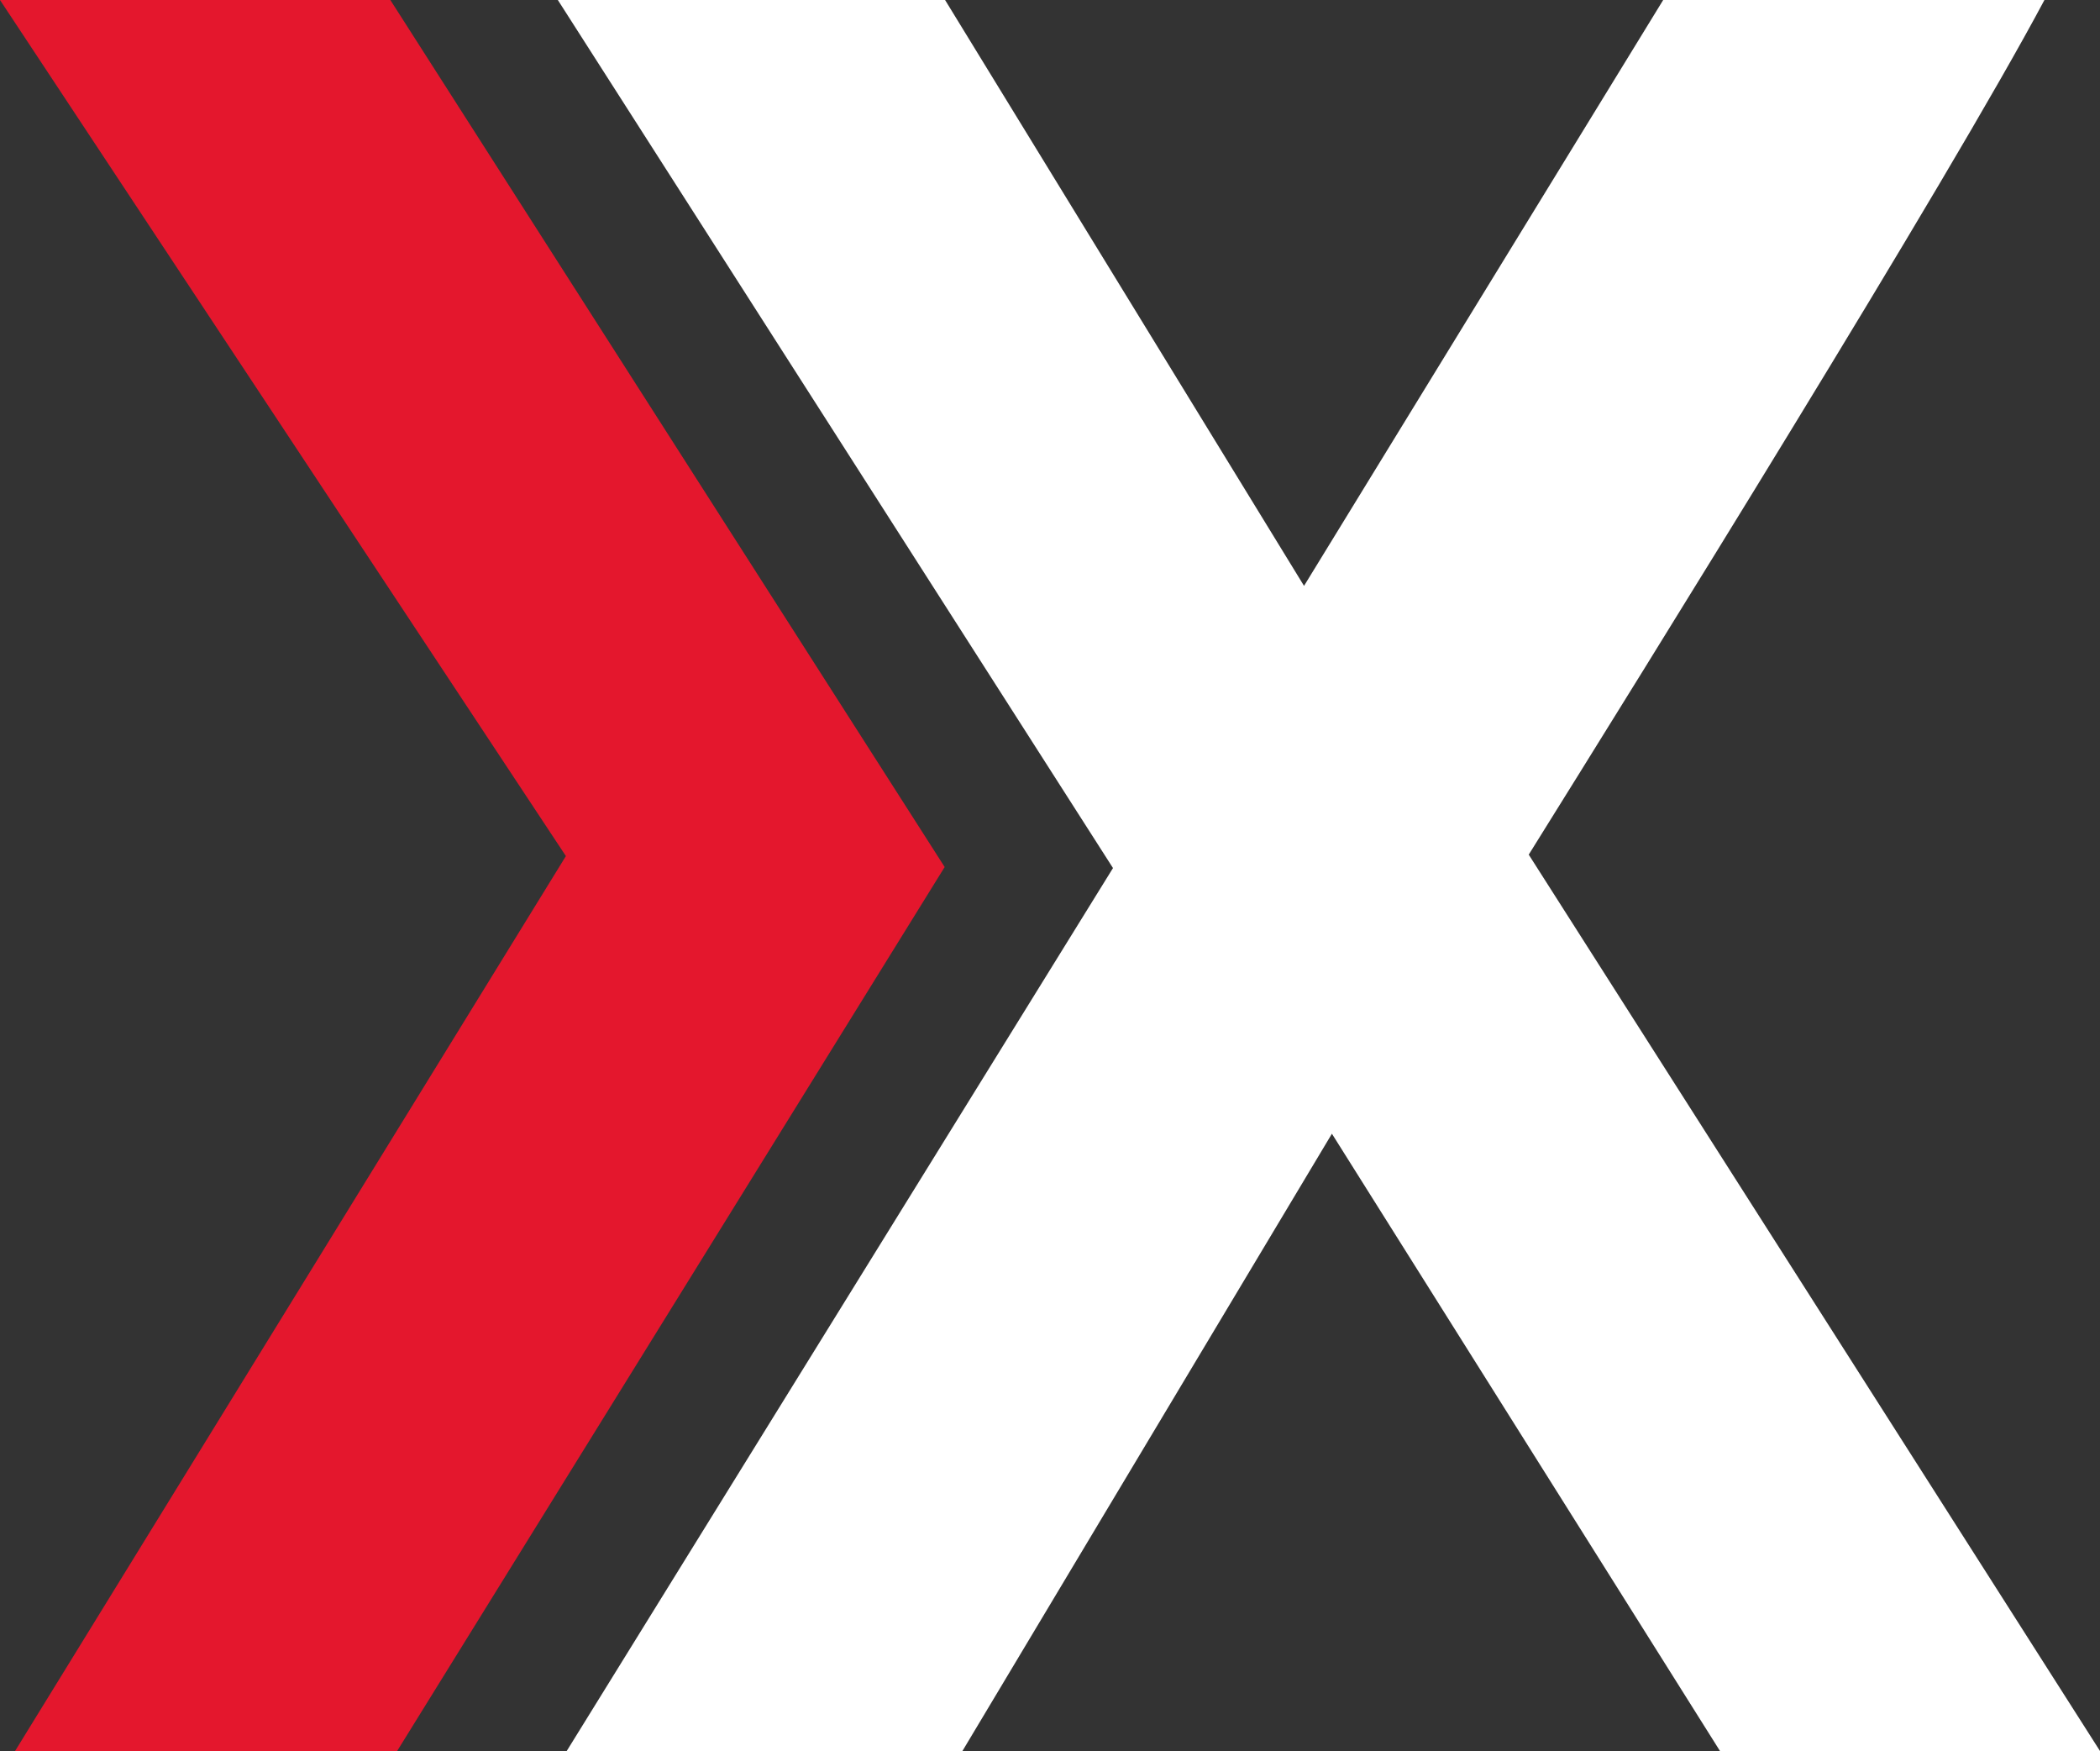
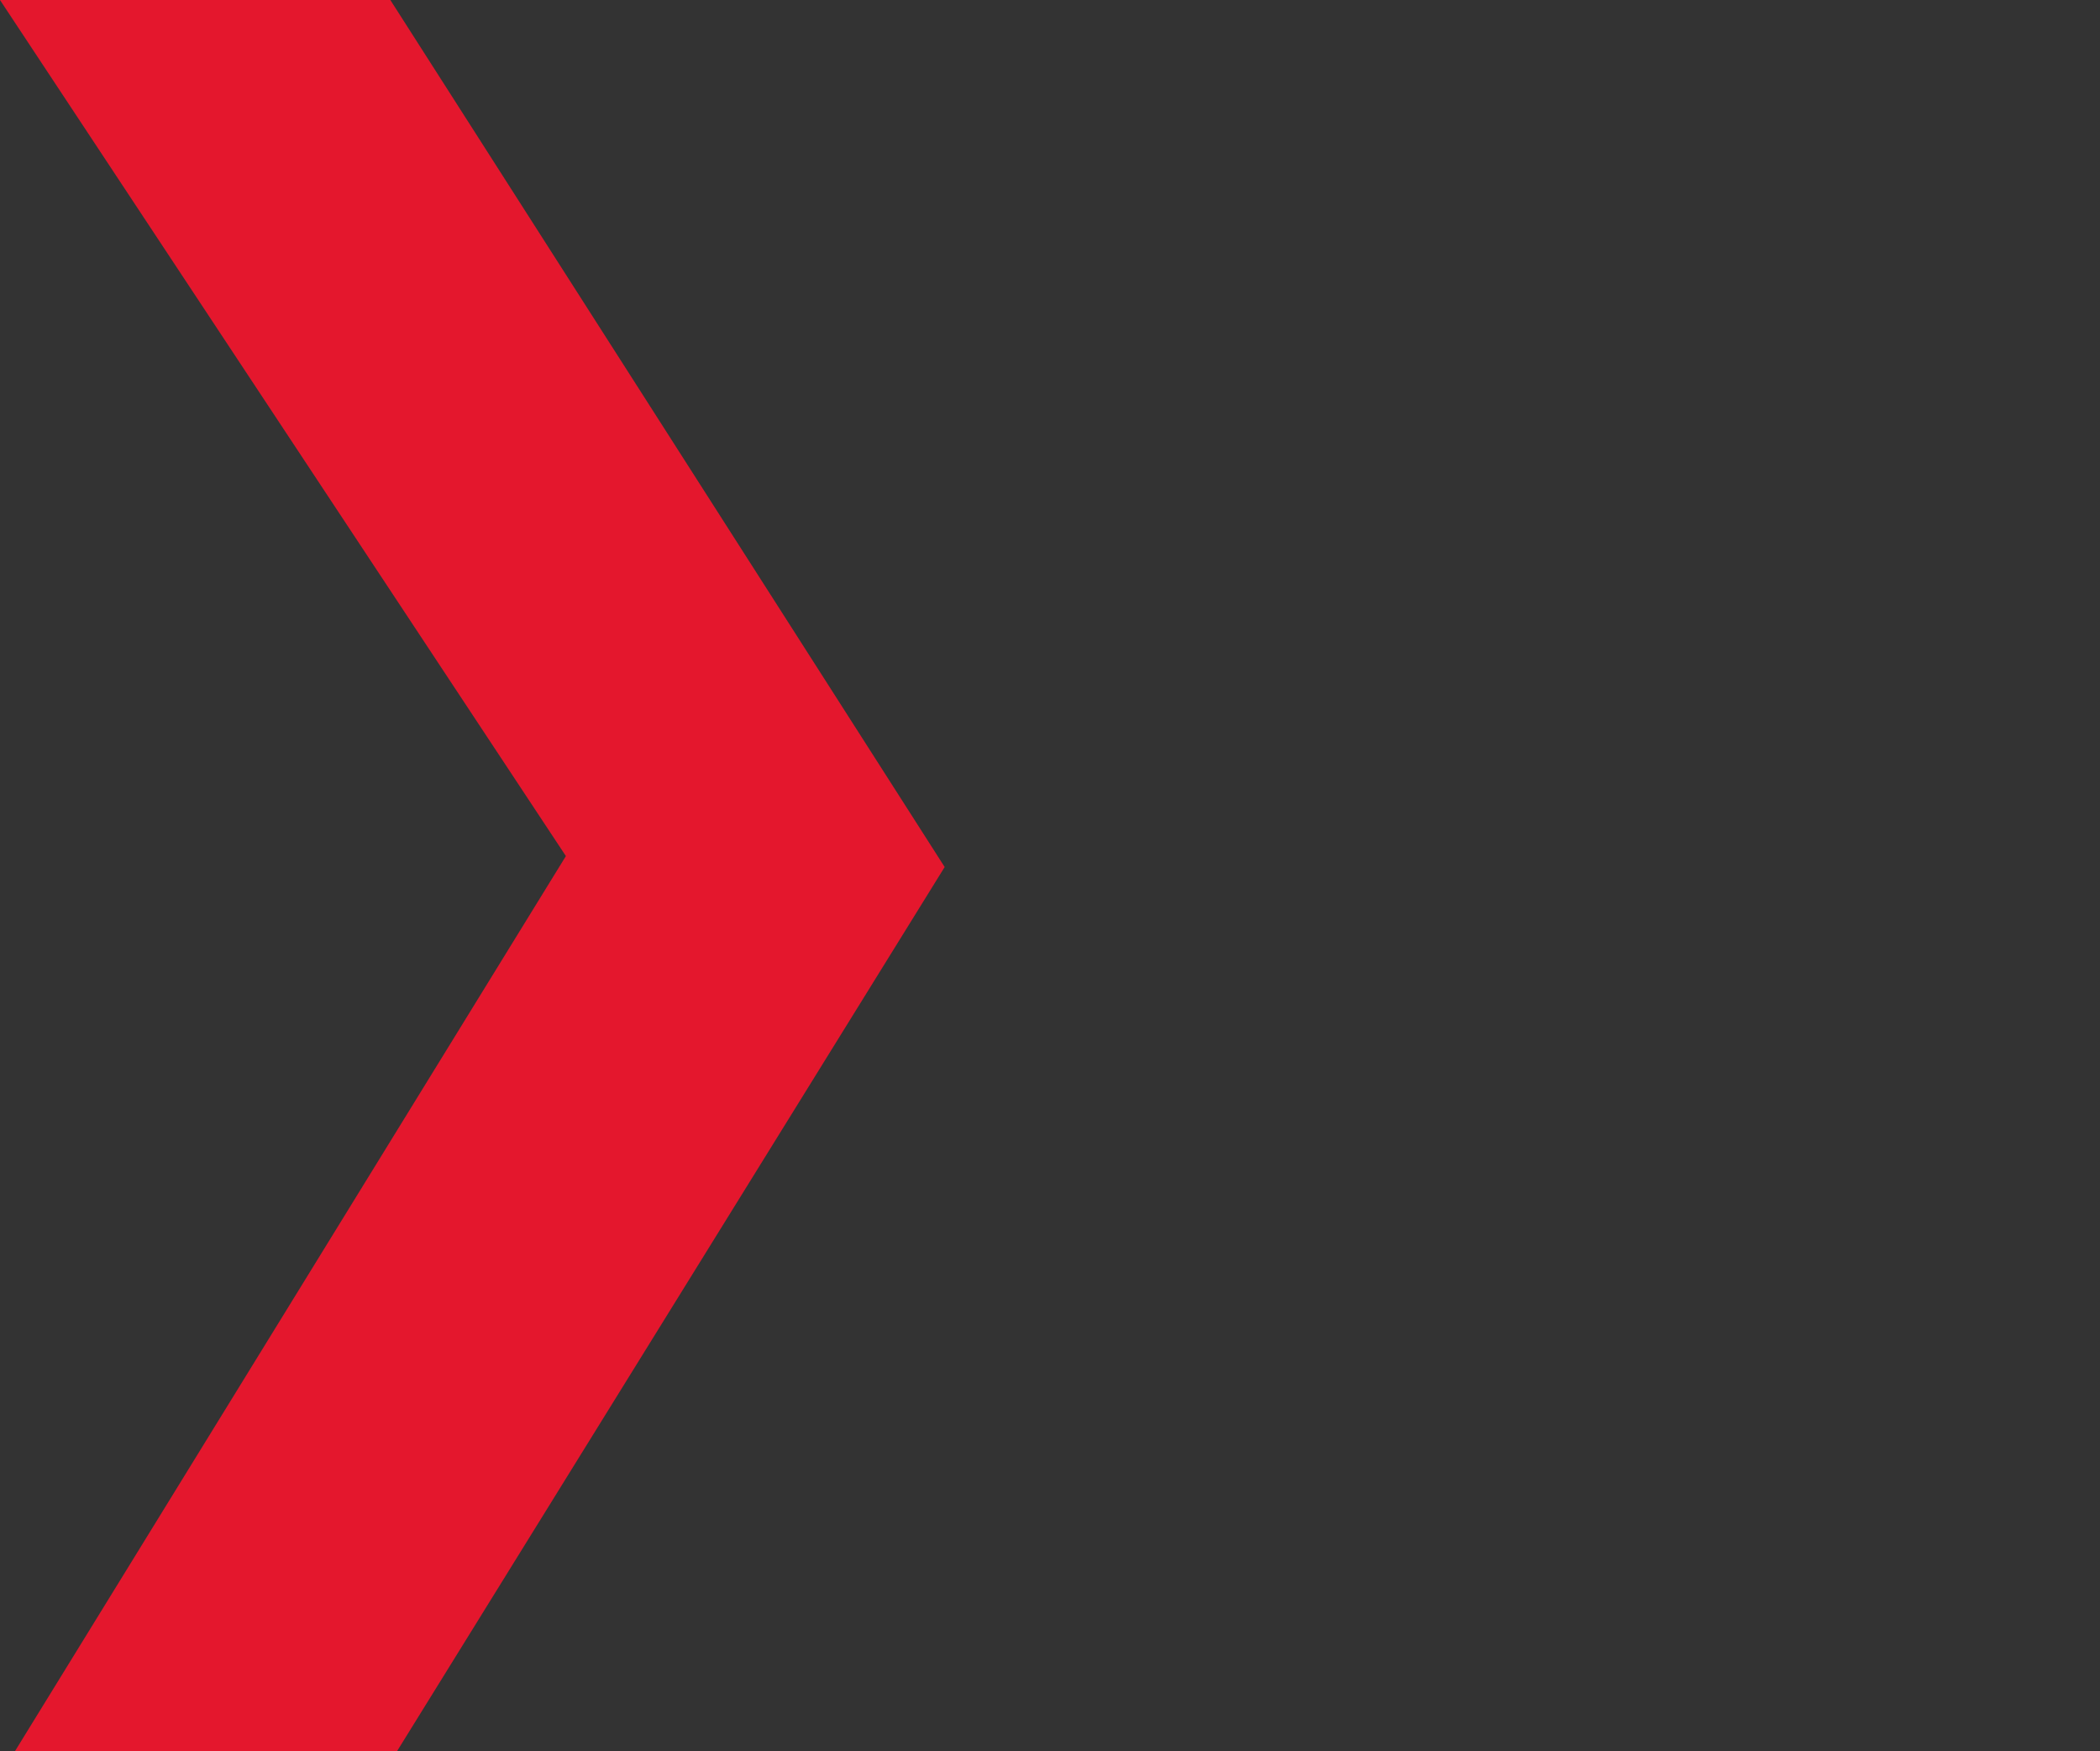
<svg xmlns="http://www.w3.org/2000/svg" id="Capa_2" viewBox="0 0 101.68 84.77">
  <rect x="0" y="0" width="101.68" height="84.77" fill="#333333" stroke="none" />
  <defs>
    <style>.cls-1{fill:#e4172d;}.cls-2{fill:#fff;}</style>
  </defs>
  <g id="Capa_1-2">
    <path id="Trazado_111" class="cls-1" d="M0,0h18.9l26.84,41.97-26.51,42.79H.73l26.67-43.32L0,0Z" />
-     <path id="Trazado_113" class="cls-2" d="M27.01,0h18.75l17.38,28.36L80.53,0h18.46c-4.61,8.67-19.57,32.71-24.97,41.37l27.66,43.39h-18.4l-18.79-29.88-17.89,29.88h-19.16l26.45-42.74L27.01,0Z" />
  </g>
</svg>